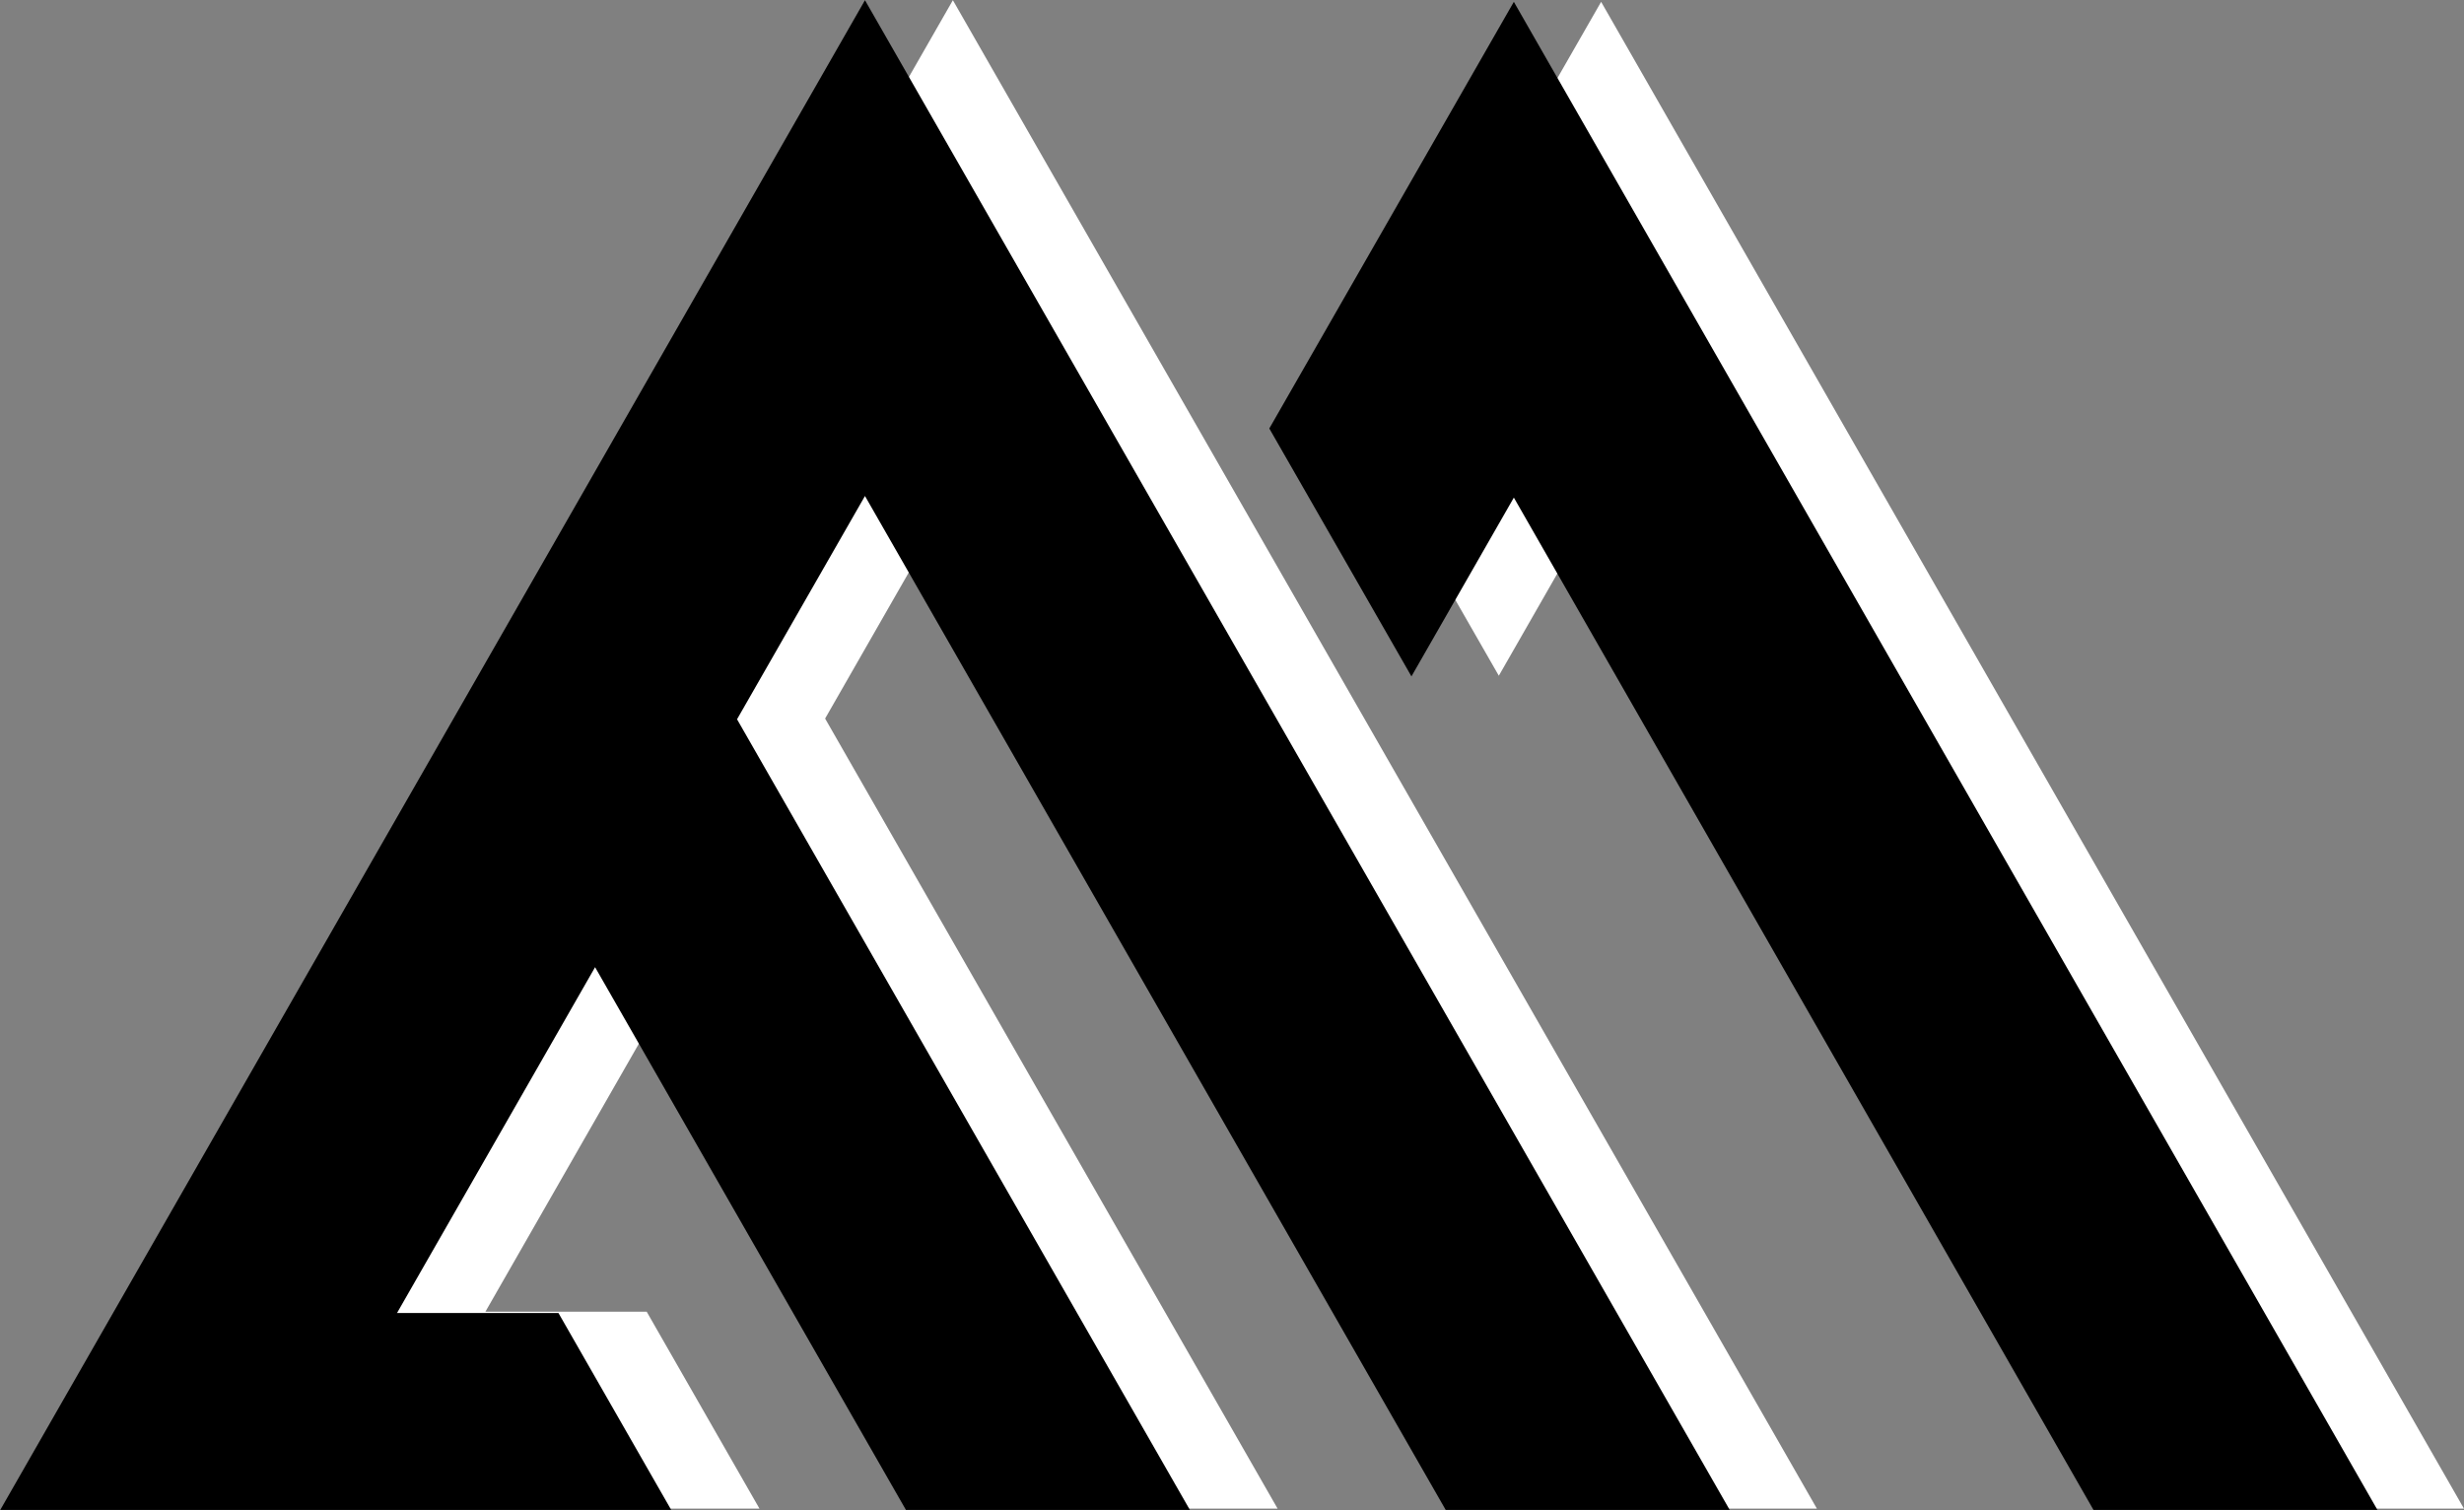
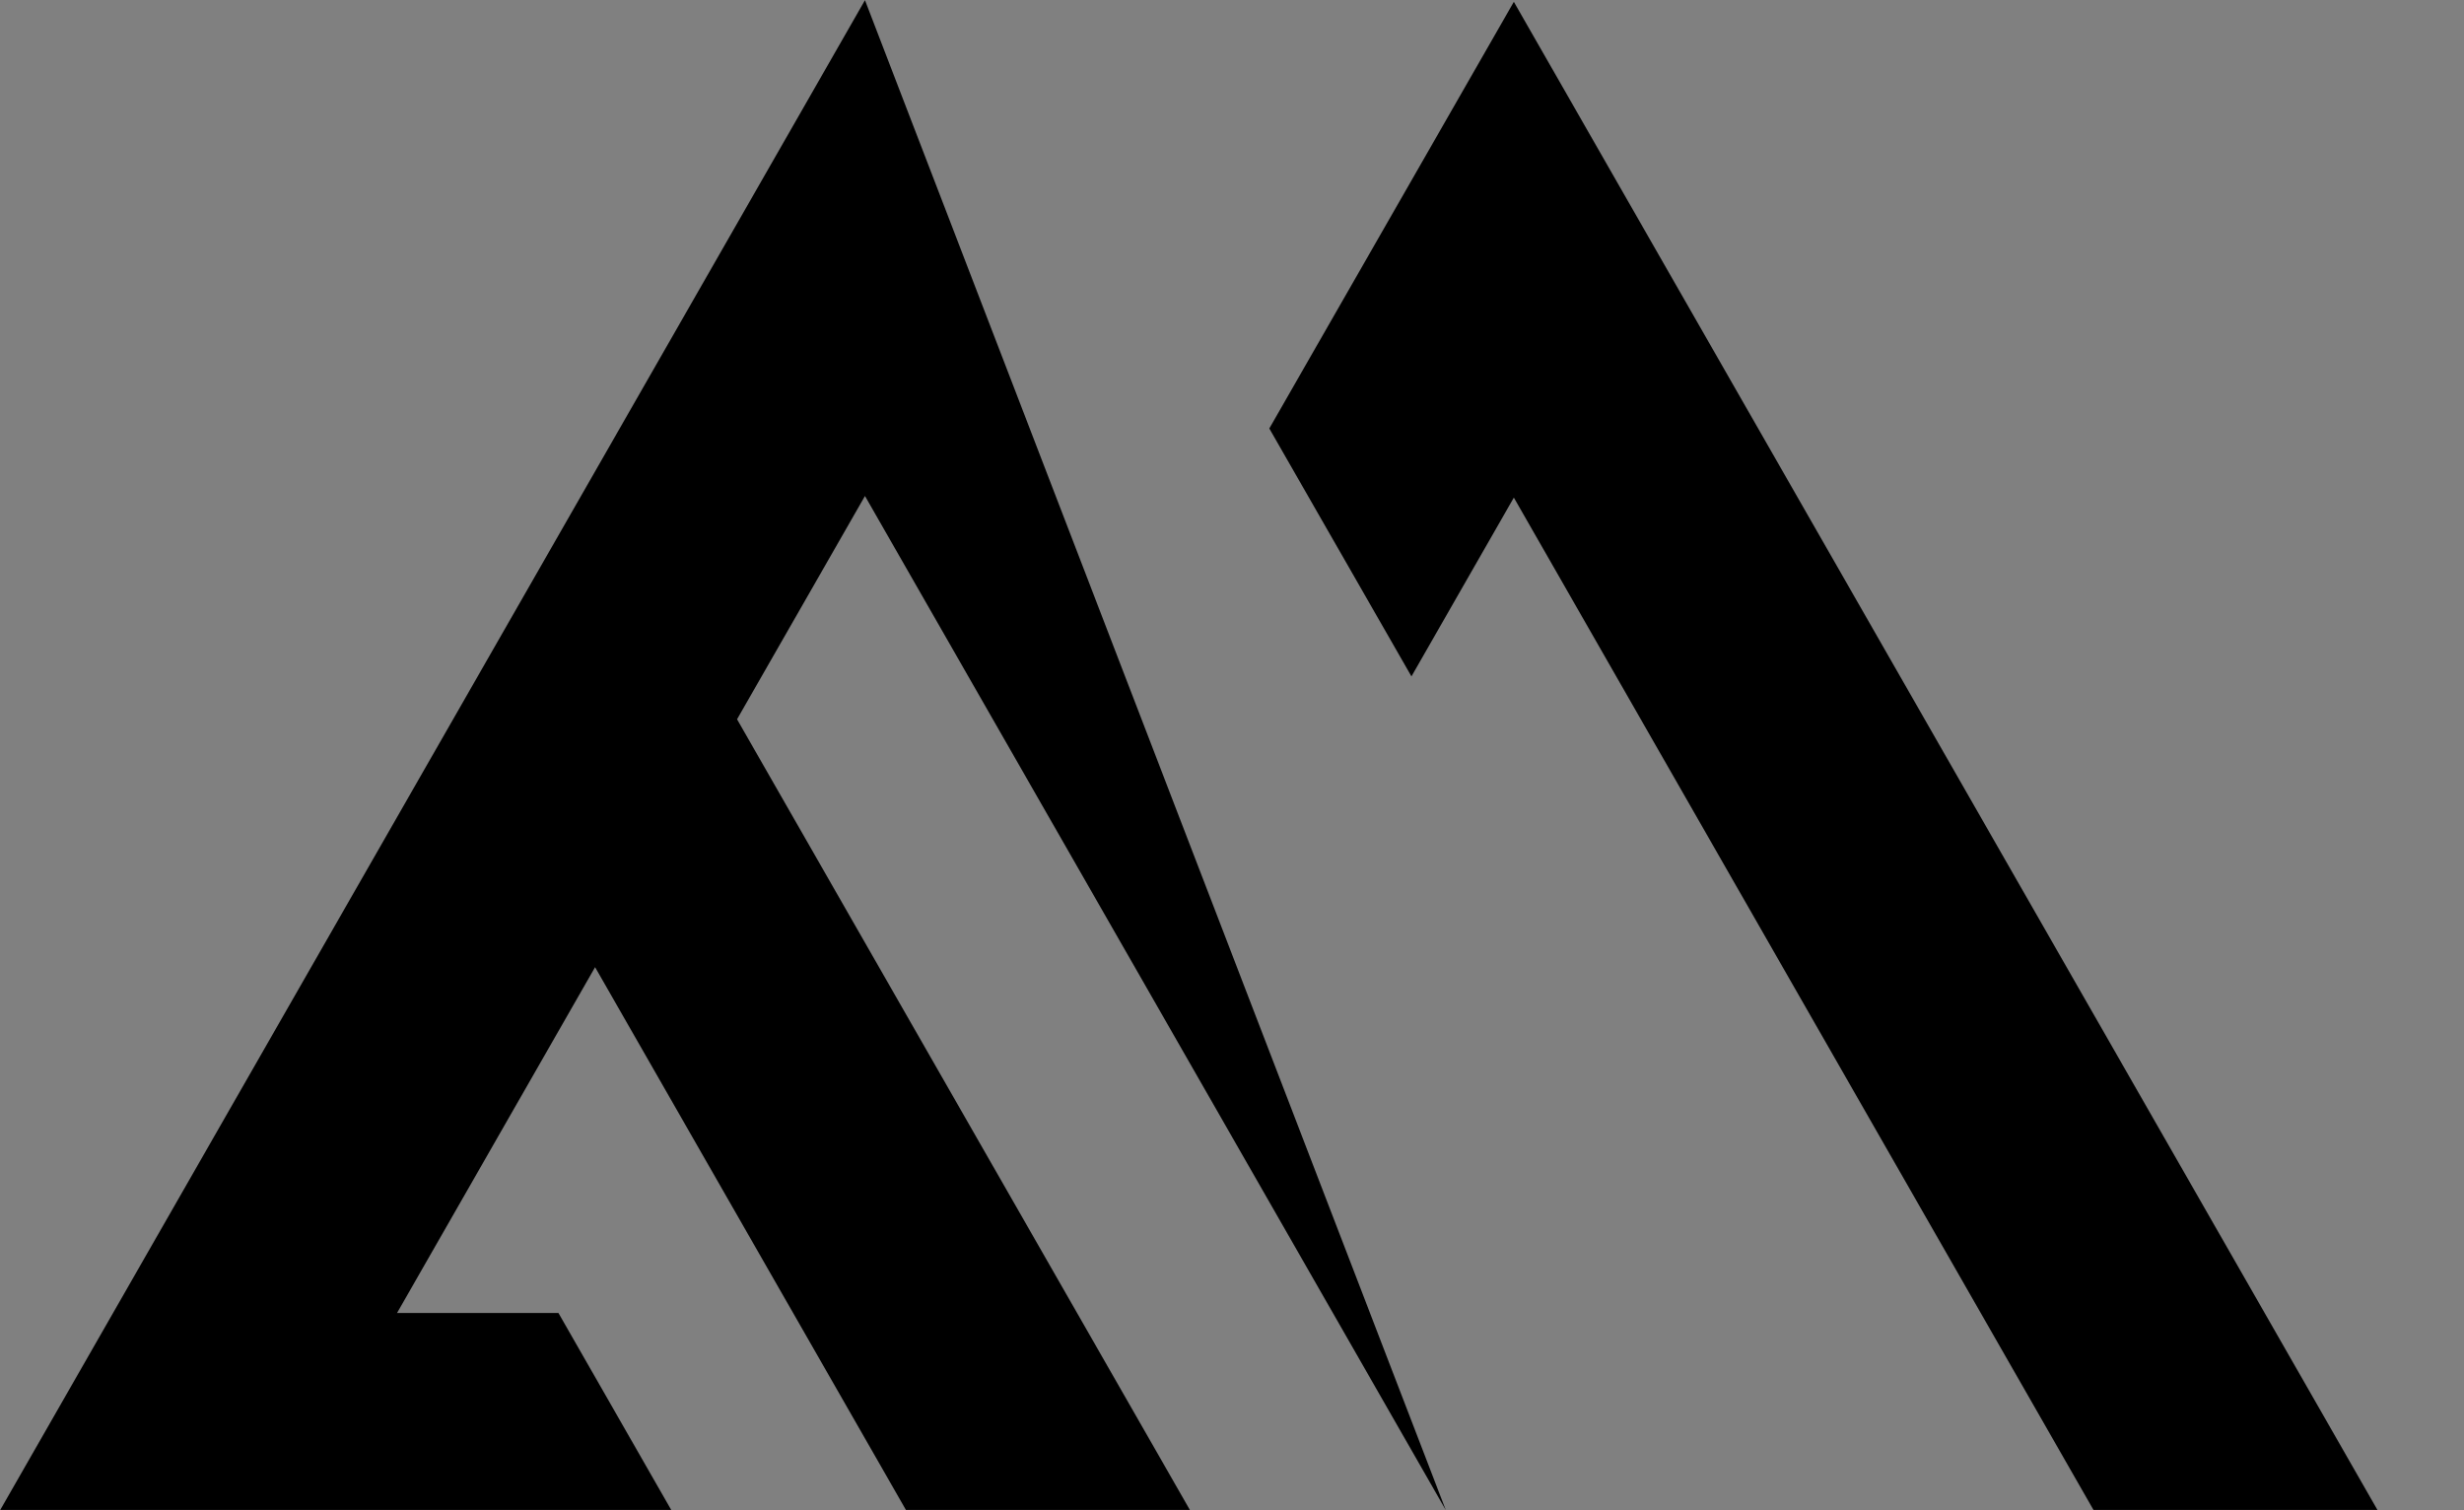
<svg xmlns="http://www.w3.org/2000/svg" zoomAndPan="magnify" preserveAspectRatio="xMidYMid meet" version="1.0" viewBox="8.3 77.33 359.88 220.55">
  <rect x="8.3" y="77.33" width="359.88" height="220.55" fill="#808080" stroke="none" />
  <defs>
    <clipPath id="3b717058a5">
-       <path d="M 21.281 77.359 L 368.531 77.359 L 368.531 297.859 L 21.281 297.859 Z M 21.281 77.359 " clip-rule="nonzero" />
-     </clipPath>
+       </clipPath>
    <clipPath id="68b9a07828">
      <path d="M 8.312 77.359 L 355.562 77.359 L 355.562 297.859 L 8.312 297.859 Z M 8.312 77.359 " clip-rule="nonzero" />
    </clipPath>
  </defs>
  <g clip-path="url(#3b717058a5)">
-     <path fill="#ffffff" d="M 79.199 268.898 L 102.75 268.898 L 119.223 297.66 L 21.289 297.66 L 147.473 77.359 L 273.664 297.66 L 232.227 297.66 L 147.473 149.695 L 128.812 182.273 L 194.898 297.66 L 153.469 297.66 L 108.094 218.441 Z M 326.742 297.66 L 368.172 297.66 L 242.152 77.598 L 206.469 139.848 L 227.211 176.02 L 242.152 149.93 Z M 326.742 297.66 " fill-opacity="1" fill-rule="evenodd" />
-   </g>
+     </g>
  <g clip-path="url(#68b9a07828)">
-     <path fill="#000000" d="M 66.289 269.09 L 89.863 269.09 L 106.352 297.883 L 8.32 297.883 L 134.633 77.359 L 260.949 297.883 L 219.469 297.883 L 134.633 149.77 L 115.949 182.379 L 182.105 297.883 L 140.633 297.883 L 95.215 218.586 Z M 314.082 297.883 L 355.555 297.883 L 229.406 77.598 L 193.688 139.91 L 214.449 176.117 L 229.406 150.004 Z M 314.082 297.883 " fill-opacity="1" fill-rule="evenodd" />
+     <path fill="#000000" d="M 66.289 269.09 L 89.863 269.09 L 106.352 297.883 L 8.32 297.883 L 134.633 77.359 L 219.469 297.883 L 134.633 149.77 L 115.949 182.379 L 182.105 297.883 L 140.633 297.883 L 95.215 218.586 Z M 314.082 297.883 L 355.555 297.883 L 229.406 77.598 L 193.688 139.91 L 214.449 176.117 L 229.406 150.004 Z M 314.082 297.883 " fill-opacity="1" fill-rule="evenodd" />
  </g>
</svg>